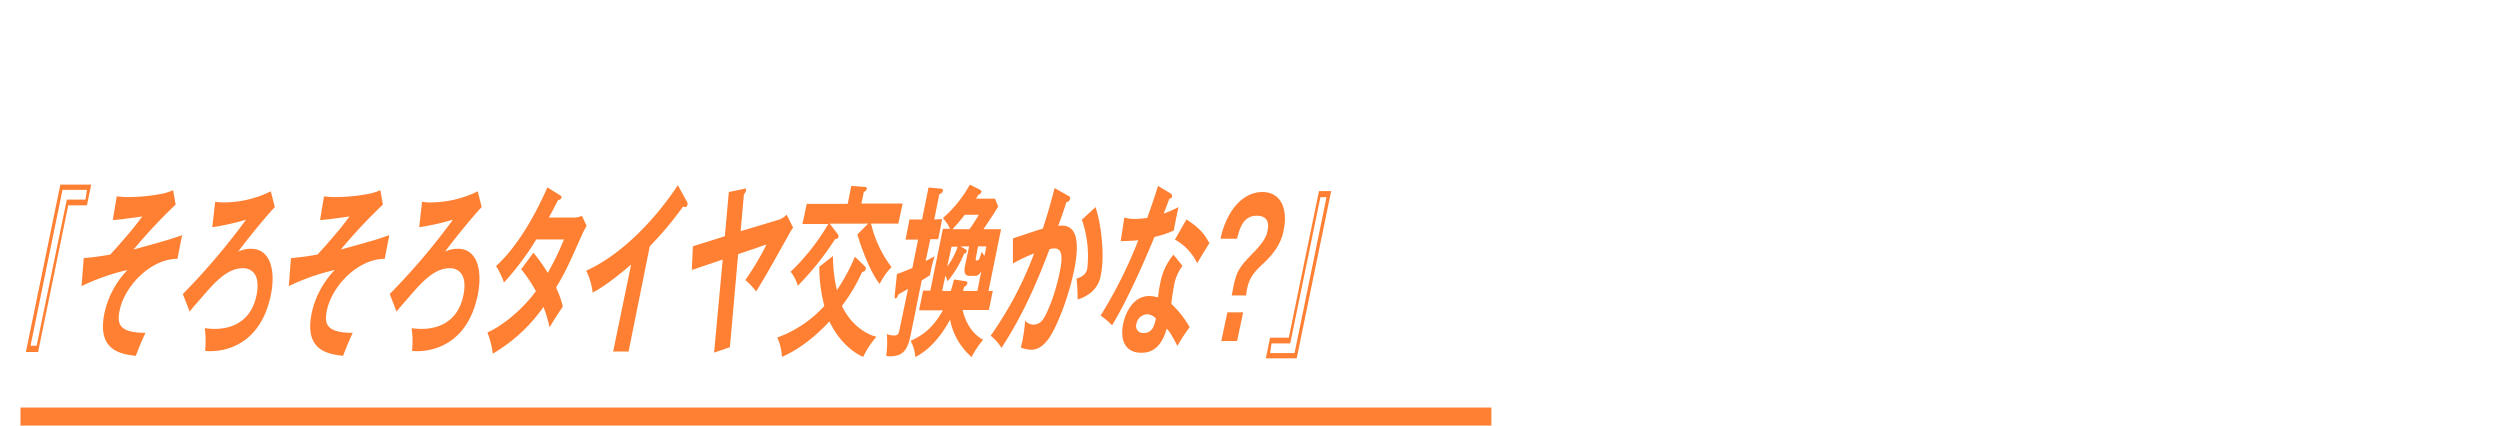
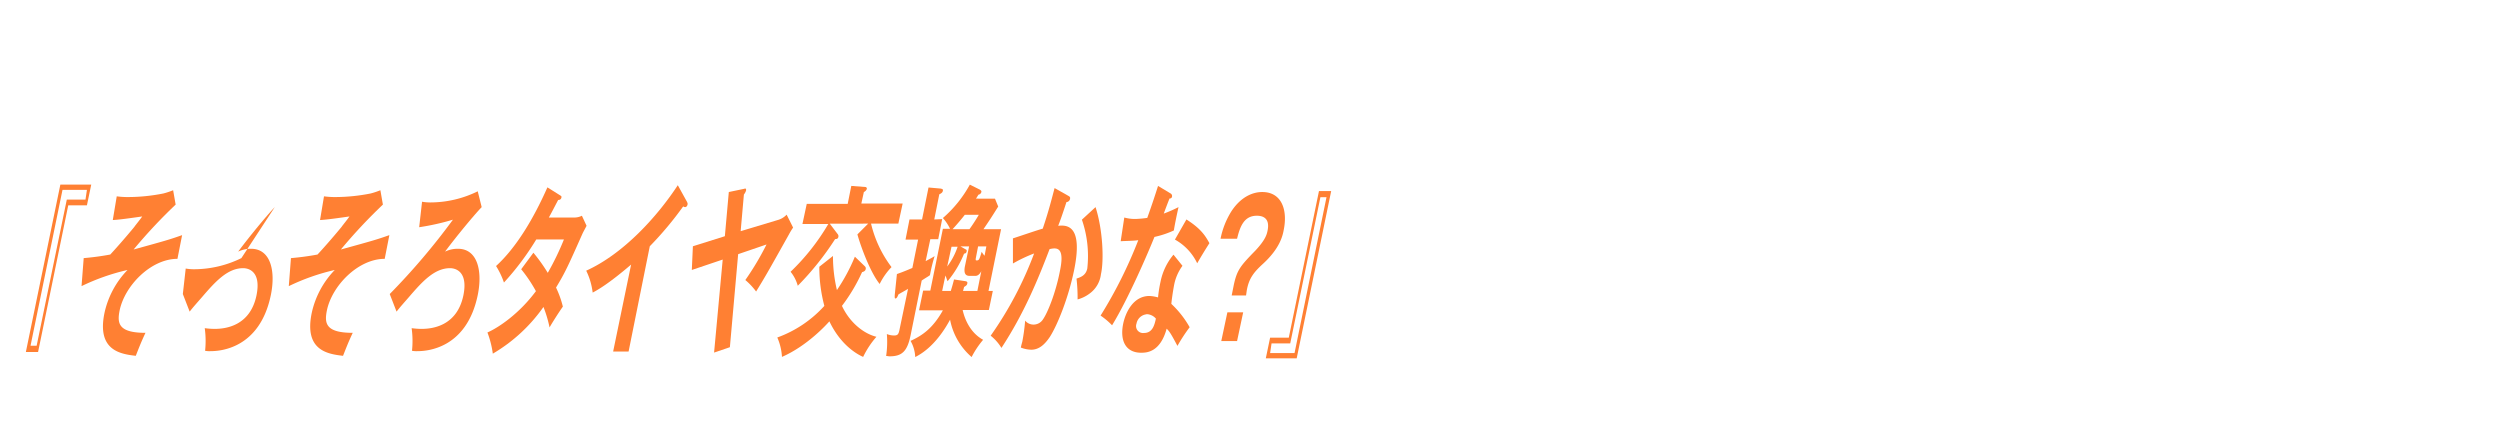
<svg xmlns="http://www.w3.org/2000/svg" id="レイヤー_1" data-name="レイヤー 1" viewBox="0 0 696 118.46">
  <defs>
    <style>.cls-1{fill:#ff8033;}</style>
  </defs>
  <path class="cls-1" d="M24.2,57.16H19L10.6,98H7.2l9.6-46.6h8.6Zm0-4.3H17.4L8.5,96.26h1.7l8.4-40.7h5.2Z" />
  <path class="cls-1" d="M49.4,72.06c-7.4,0-14.7,7.5-16.1,14.4-.7,3.5-.4,6.2,7.2,6.2-1.4,3-1.9,4.4-2.7,6.4-4.3-.5-10.9-1.5-8.7-12a24.79,24.79,0,0,1,6.4-11.9,59.93,59.93,0,0,0-12.8,4.5l.6-7.8a73.7,73.7,0,0,0,7.4-1c1.3-1.4,3.9-4.3,6.7-7.7.4-.6,1.2-1.5,2.2-2.9-5.6.8-6.7.9-8.2,1l1.1-6.6a22.68,22.68,0,0,0,3.3.2,50.9,50.9,0,0,0,9.7-1,21.36,21.36,0,0,0,2.7-.9l.7,4a143.32,143.32,0,0,0-11.7,12.5c9.1-2.5,10.1-2.8,13.5-4Z" />
-   <path class="cls-1" d="M76.5,57.66c-2.2,2.3-7,8.1-10.2,12.4a8,8,0,0,1,3.6-.8c5.4,0,6.9,6.1,5.5,12.9-3.1,15-14.3,15.6-16.7,15.6a6.66,6.66,0,0,1-1.6-.1,26.06,26.06,0,0,0-.1-6.3,20.28,20.28,0,0,0,2.8.2c2.8,0,9.8-.7,11.6-9.3,1.4-6.8-2.3-7.6-3.7-7.6-4.4,0-7.8,3.8-11.5,8.1-1.3,1.5-2.4,2.7-3.4,4l-1.9-4.9a187.45,187.45,0,0,0,17.6-20.7,67.91,67.91,0,0,1-9.4,2.1l.8-7.1a13,13,0,0,0,2.3.2,30,30,0,0,0,13.2-3.1Z" />
+   <path class="cls-1" d="M76.5,57.66c-2.2,2.3-7,8.1-10.2,12.4a8,8,0,0,1,3.6-.8c5.4,0,6.9,6.1,5.5,12.9-3.1,15-14.3,15.6-16.7,15.6a6.66,6.66,0,0,1-1.6-.1,26.06,26.06,0,0,0-.1-6.3,20.28,20.28,0,0,0,2.8.2c2.8,0,9.8-.7,11.6-9.3,1.4-6.8-2.3-7.6-3.7-7.6-4.4,0-7.8,3.8-11.5,8.1-1.3,1.5-2.4,2.7-3.4,4l-1.9-4.9l.8-7.1a13,13,0,0,0,2.3.2,30,30,0,0,0,13.2-3.1Z" />
  <path class="cls-1" d="M107.1,72.06c-7.4,0-14.7,7.5-16.1,14.4-.7,3.5-.4,6.2,7.2,6.2-1.4,3-1.9,4.4-2.7,6.4-4.3-.5-10.9-1.5-8.7-12a24.79,24.79,0,0,1,6.4-11.9,59.93,59.93,0,0,0-12.8,4.5l.6-7.8a73.7,73.7,0,0,0,7.4-1c1.3-1.4,3.9-4.3,6.7-7.7.4-.6,1.2-1.5,2.2-2.9-5.6.8-6.7.9-8.2,1l1.1-6.6a22.68,22.68,0,0,0,3.3.2,50.9,50.9,0,0,0,9.7-1,21.36,21.36,0,0,0,2.7-.9l.7,4a143.32,143.32,0,0,0-11.7,12.5c9.1-2.5,10.1-2.8,13.5-4Z" />
  <path class="cls-1" d="M134.1,57.66c-2.2,2.3-7,8.1-10.2,12.4a8,8,0,0,1,3.6-.8c5.4,0,6.9,6.1,5.5,12.9-3.1,15-14.3,15.6-16.7,15.6a6.66,6.66,0,0,1-1.6-.1,26.06,26.06,0,0,0-.1-6.3,20.28,20.28,0,0,0,2.8.2c2.8,0,9.8-.7,11.6-9.3,1.4-6.8-2.3-7.6-3.7-7.6-4.4,0-7.8,3.8-11.5,8.1-1.3,1.5-2.4,2.7-3.4,4l-1.9-4.9a187.45,187.45,0,0,0,17.6-20.7,67.91,67.91,0,0,1-9.4,2.1l.8-7.1a13,13,0,0,0,2.3.2,30,30,0,0,0,13.2-3.1Z" />
  <path class="cls-1" d="M148.5,70.36a46.35,46.35,0,0,1,4,5.6,75.82,75.82,0,0,0,4.5-9.3h-7.7a75.8,75.8,0,0,1-9,12,21.73,21.73,0,0,0-2.2-4.6c5.6-5.1,10.4-13.1,14.3-21.9l3.5,2.2c.3.2.5.3.4.6a.79.79,0,0,1-.9.7c-.8,1.5-1.5,2.9-2.6,4.9h7.1a4.56,4.56,0,0,0,2.1-.5l1.3,2.8c-.3.6-.7,1.3-1.1,2.1-4,9-4.8,10.8-7.4,15.1a26.9,26.9,0,0,1,1.9,5.3c-1.2,1.7-3.1,4.7-3.7,5.8a34.92,34.92,0,0,0-1.7-5.7,45.16,45.16,0,0,1-14.1,13,26.37,26.37,0,0,0-1.5-5.9c3.2-1.4,8.9-5.3,13.5-11.5a39.39,39.39,0,0,0-4.1-6.1Z" />
  <path class="cls-1" d="M175,97.86h-4.3l5-24.2c-6.2,5.3-9.2,7-10.7,7.8a18.92,18.92,0,0,0-1.8-6.1c10.4-4.7,19.8-15.1,25.5-23.8l2.6,4.7c.1.3.2.5.1.7-.1.5-.4.7-.7.7a1.06,1.06,0,0,1-.5-.2,94.08,94.08,0,0,1-9.3,11.1Z" />
  <path class="cls-1" d="M216.5,61.26a5.35,5.35,0,0,0,2.5-1.5l1.8,3.6a17.39,17.39,0,0,0-1.1,1.8c-6.1,10.9-6.8,12.1-9.2,16a18.75,18.75,0,0,0-3-3.2,77.79,77.79,0,0,0,5.9-9.9l-7.9,2.7-2.3,25.9-4.4,1.5,2.4-25.9-8.6,2.9.3-6.6,8.9-2.8,1.1-12.3,4.3-.9c.2-.1.6-.2.5.5a3.58,3.58,0,0,1-.6,1.1l-.9,10.2Z" />
  <path class="cls-1" d="M231.9,71.26a40.59,40.59,0,0,0,1.1,9.5,51.62,51.62,0,0,0,5-9.3l2.8,2.7a.78.78,0,0,1,.2.8c-.1.5-.6.7-1,.8a48.64,48.64,0,0,1-5.6,9.4c2.3,4.9,6.3,7.8,9.6,8.6a24.72,24.72,0,0,0-3.7,5.6c-2.3-1-6.5-3.8-9.4-9.9-.7.8-6.1,6.8-13.2,9.9a15.56,15.56,0,0,0-1.3-5.4,32.63,32.63,0,0,0,13.1-8.8,42,42,0,0,1-1.4-10.9Zm19.4-14.6-1.2,5.6h-7.6a32.42,32.42,0,0,0,5.7,12.1,18.43,18.43,0,0,0-3.3,4.7c-2.5-3.1-5.1-9.9-6.2-13.8l3-3H231l2.2,2.9a.88.88,0,0,1,.2.8c-.1.4-.3.6-.9.6a79.66,79.66,0,0,1-10.4,13,10.67,10.67,0,0,0-2-3.9,61.23,61.23,0,0,0,10.5-13.3h-7.2l1.2-5.6H236l1-5,3.9.3a.44.44,0,0,1,.4.6,1.55,1.55,0,0,1-.8.8l-.7,3.2Z" />
  <path class="cls-1" d="M262.3,61l-1.1,5.6H259l-1.3,6.1c1.3-.7,1.9-1,2.5-1.4a44.58,44.58,0,0,0-1.3,5.3c-.5.4-.8.5-2.3,1.5l-3.1,15.3c-.9,4.3-2.3,5.8-5.8,5.8-.4,0-.7-.1-1-.1a26.62,26.62,0,0,0,.2-6.1,5.44,5.44,0,0,0,2,.4c1.1,0,1.3-.4,1.6-2l2.3-11c-.4.3-2.3,1.3-2.7,1.6-.2.6-.5,1.1-.8,1.1s-.2-.6-.2-1l.6-5.8c.8-.3,1.5-.5,4.3-1.7l1.6-7.9h-3.5l1.1-5.6h3.5l1.8-8.9,3.4.3c.3.1.7.1.6.6s-.4.7-1,1l-1.4,7,2.2-.1Zm-6.4,25.2,1.1-5.3h2l3.5-17.2h2a12.59,12.59,0,0,0-2-3,33.71,33.71,0,0,0,7.5-9.3l2.8,1.4c.3.2.5.4.4.7a1,1,0,0,1-.8.7c-.2.3-.4.7-.7,1.1H277l.9,2.2c-2,3.2-2.2,3.5-4.1,6.3h4.9L275.2,81h1.2l-1.1,5.3H268c.4,1.8,1.7,6.1,5.7,8.3a25,25,0,0,0-3.2,4.8,18.27,18.27,0,0,1-6-10.4c-1.1,2-4.3,7.7-9.7,10.4a9.94,9.94,0,0,0-1.3-4.5c3.3-1.5,6.2-3.5,9-8.5h-6.6Zm13-7.9c.2.1.5.1.4.6s-.3.6-.9,1c-.1.4-.2.8-.3,1.1h4l1.1-5.5c-.6,1.1-1.2,1.3-1.6,1.3h-1.7c-1.1,0-1.6-.7-1.3-2.5l1.2-5.7h-2.4l1.4.8a.44.44,0,0,1,.3.6.66.66,0,0,1-.7.6,28.57,28.57,0,0,1-4.6,7.7c-.2-.5-.3-.9-.6-1.6l-.9,4.3h2.4c.3-1,.5-1.6.9-3.2Zm-5.2-4.1a19,19,0,0,0,2.9-5.5h-1.7Zm6.2-10.4c.3-.4,1.5-2.1,2.6-4h-3.9c-1,1.3-2.3,2.8-3.4,4Zm2.4,4.8-.6,3.1c-.1.5-.1.8.1.8.7,0,.8,0,1.5-2.4a6.29,6.29,0,0,0,.8,1.1l.5-2.6Z" />
  <path class="cls-1" d="M297.5,54.56c.3.2.5.3.4.8a1.07,1.07,0,0,1-1,.9c-1.3,4-1.9,5.6-2.3,6.6,2.2-.2,7.1-.5,4.4,12.5-1.6,7.7-4.6,15.1-6.7,18.4-1.4,2.1-3,3.6-5.2,3.6a8.54,8.54,0,0,1-2.9-.6c.1-.5.2-.9.4-1.6a52.52,52.52,0,0,0,.8-5.9,3,3,0,0,0,2.5,1.1,3.11,3.11,0,0,0,2.5-1.5c1.2-1.7,3.5-7.2,4.7-13.5,1.2-5.7-.4-6.2-1.6-6.2a5.85,5.85,0,0,0-1.3.2c-3.2,8.4-7.1,17.9-13.4,27.5a12.76,12.76,0,0,0-3-3.4,100.77,100.77,0,0,0,12.1-22.9,40.39,40.39,0,0,0-5.9,2.8v-7c1.3-.4,7.1-2.4,8.3-2.7,1.7-5,2.6-8.7,3.3-11.3Zm7.5,3.1c2,6.2,2.4,14.7,1.5,18.7a7.77,7.77,0,0,1-3.2,5.4,9.71,9.71,0,0,1-3.3,1.6,46.2,46.2,0,0,0-.3-5.8c1.2-.4,2.6-.9,3-2.8a31,31,0,0,0-1.5-13.6Z" />
  <path class="cls-1" d="M313,60.56a11.08,11.08,0,0,0,3.1.4,29.79,29.79,0,0,0,3.3-.3c1.5-4.2,2.3-6.7,3-8.9l3.5,2.1a.81.81,0,0,1,.4.8.62.62,0,0,1-.7.6c-.3.7-1.4,3.6-1.6,4.2a36.58,36.58,0,0,0,4.1-1.8c-.4,1.8-1,4.6-1.3,6.5a26.39,26.39,0,0,1-5.4,1.8c-1.6,4-7.2,17.1-11.8,24.6a20,20,0,0,0-3.2-2.7,125.2,125.2,0,0,0,10.5-21c-1.1.2-3.4.2-4.9.3ZM329.2,74a13.22,13.22,0,0,0-2.3,5.2c-.4,2.1-.7,4.3-.8,5.4a27.24,27.24,0,0,1,5.1,6.5,47,47,0,0,0-3.4,5.2c-1.8-3.4-2.2-4-3-4.8-1.8,6.6-5.6,6.7-7.1,6.7-4.2,0-6-3.2-5-8.1.7-3.3,2.9-7.7,7.3-7.7a10.71,10.71,0,0,1,2.4.4,36.14,36.14,0,0,1,.7-4.4,16.86,16.86,0,0,1,3.6-7.5Zm-10,13.5a3.18,3.18,0,0,0-2.8,2.6,1.94,1.94,0,0,0,2.1,2.6c2.3,0,2.9-2.1,3.3-4A3.55,3.55,0,0,0,319.2,87.46Zm11.1-26.4c4.1,2.6,5.3,4.6,6.4,6.6-.9,1.4-2.2,3.5-3.4,5.6a14.8,14.8,0,0,0-6.2-6.6Z" />
  <path class="cls-1" d="M346.9,82.26h-4l.6-3c.9-4.1,1.8-5.2,6-9.5,2.9-3.1,3.2-4.6,3.4-5.6.7-3.5-1.4-4.1-3-4.1-3.6,0-4.7,3.1-5.5,6.4h-4.6a22.7,22.7,0,0,1,3-7.6c2.6-4,5.9-5.4,8.6-5.4,5.5,0,7.1,5.1,6,10.5-.3,1.7-1.1,5.2-5.8,9.5-2.5,2.3-3.9,4-4.5,7.4Zm-.8,4.7-1.7,8H340l1.7-8Z" />
  <path class="cls-1" d="M353.6,94h5.2l8.4-40.8h3.4L361,99.76h-8.6Zm0,4.3h6.8l8.9-43.4h-1.7l-8.4,40.7H354Z" />
-   <rect class="cls-1" x="5.7" y="113.46" width="409.5" height="5" />
</svg>